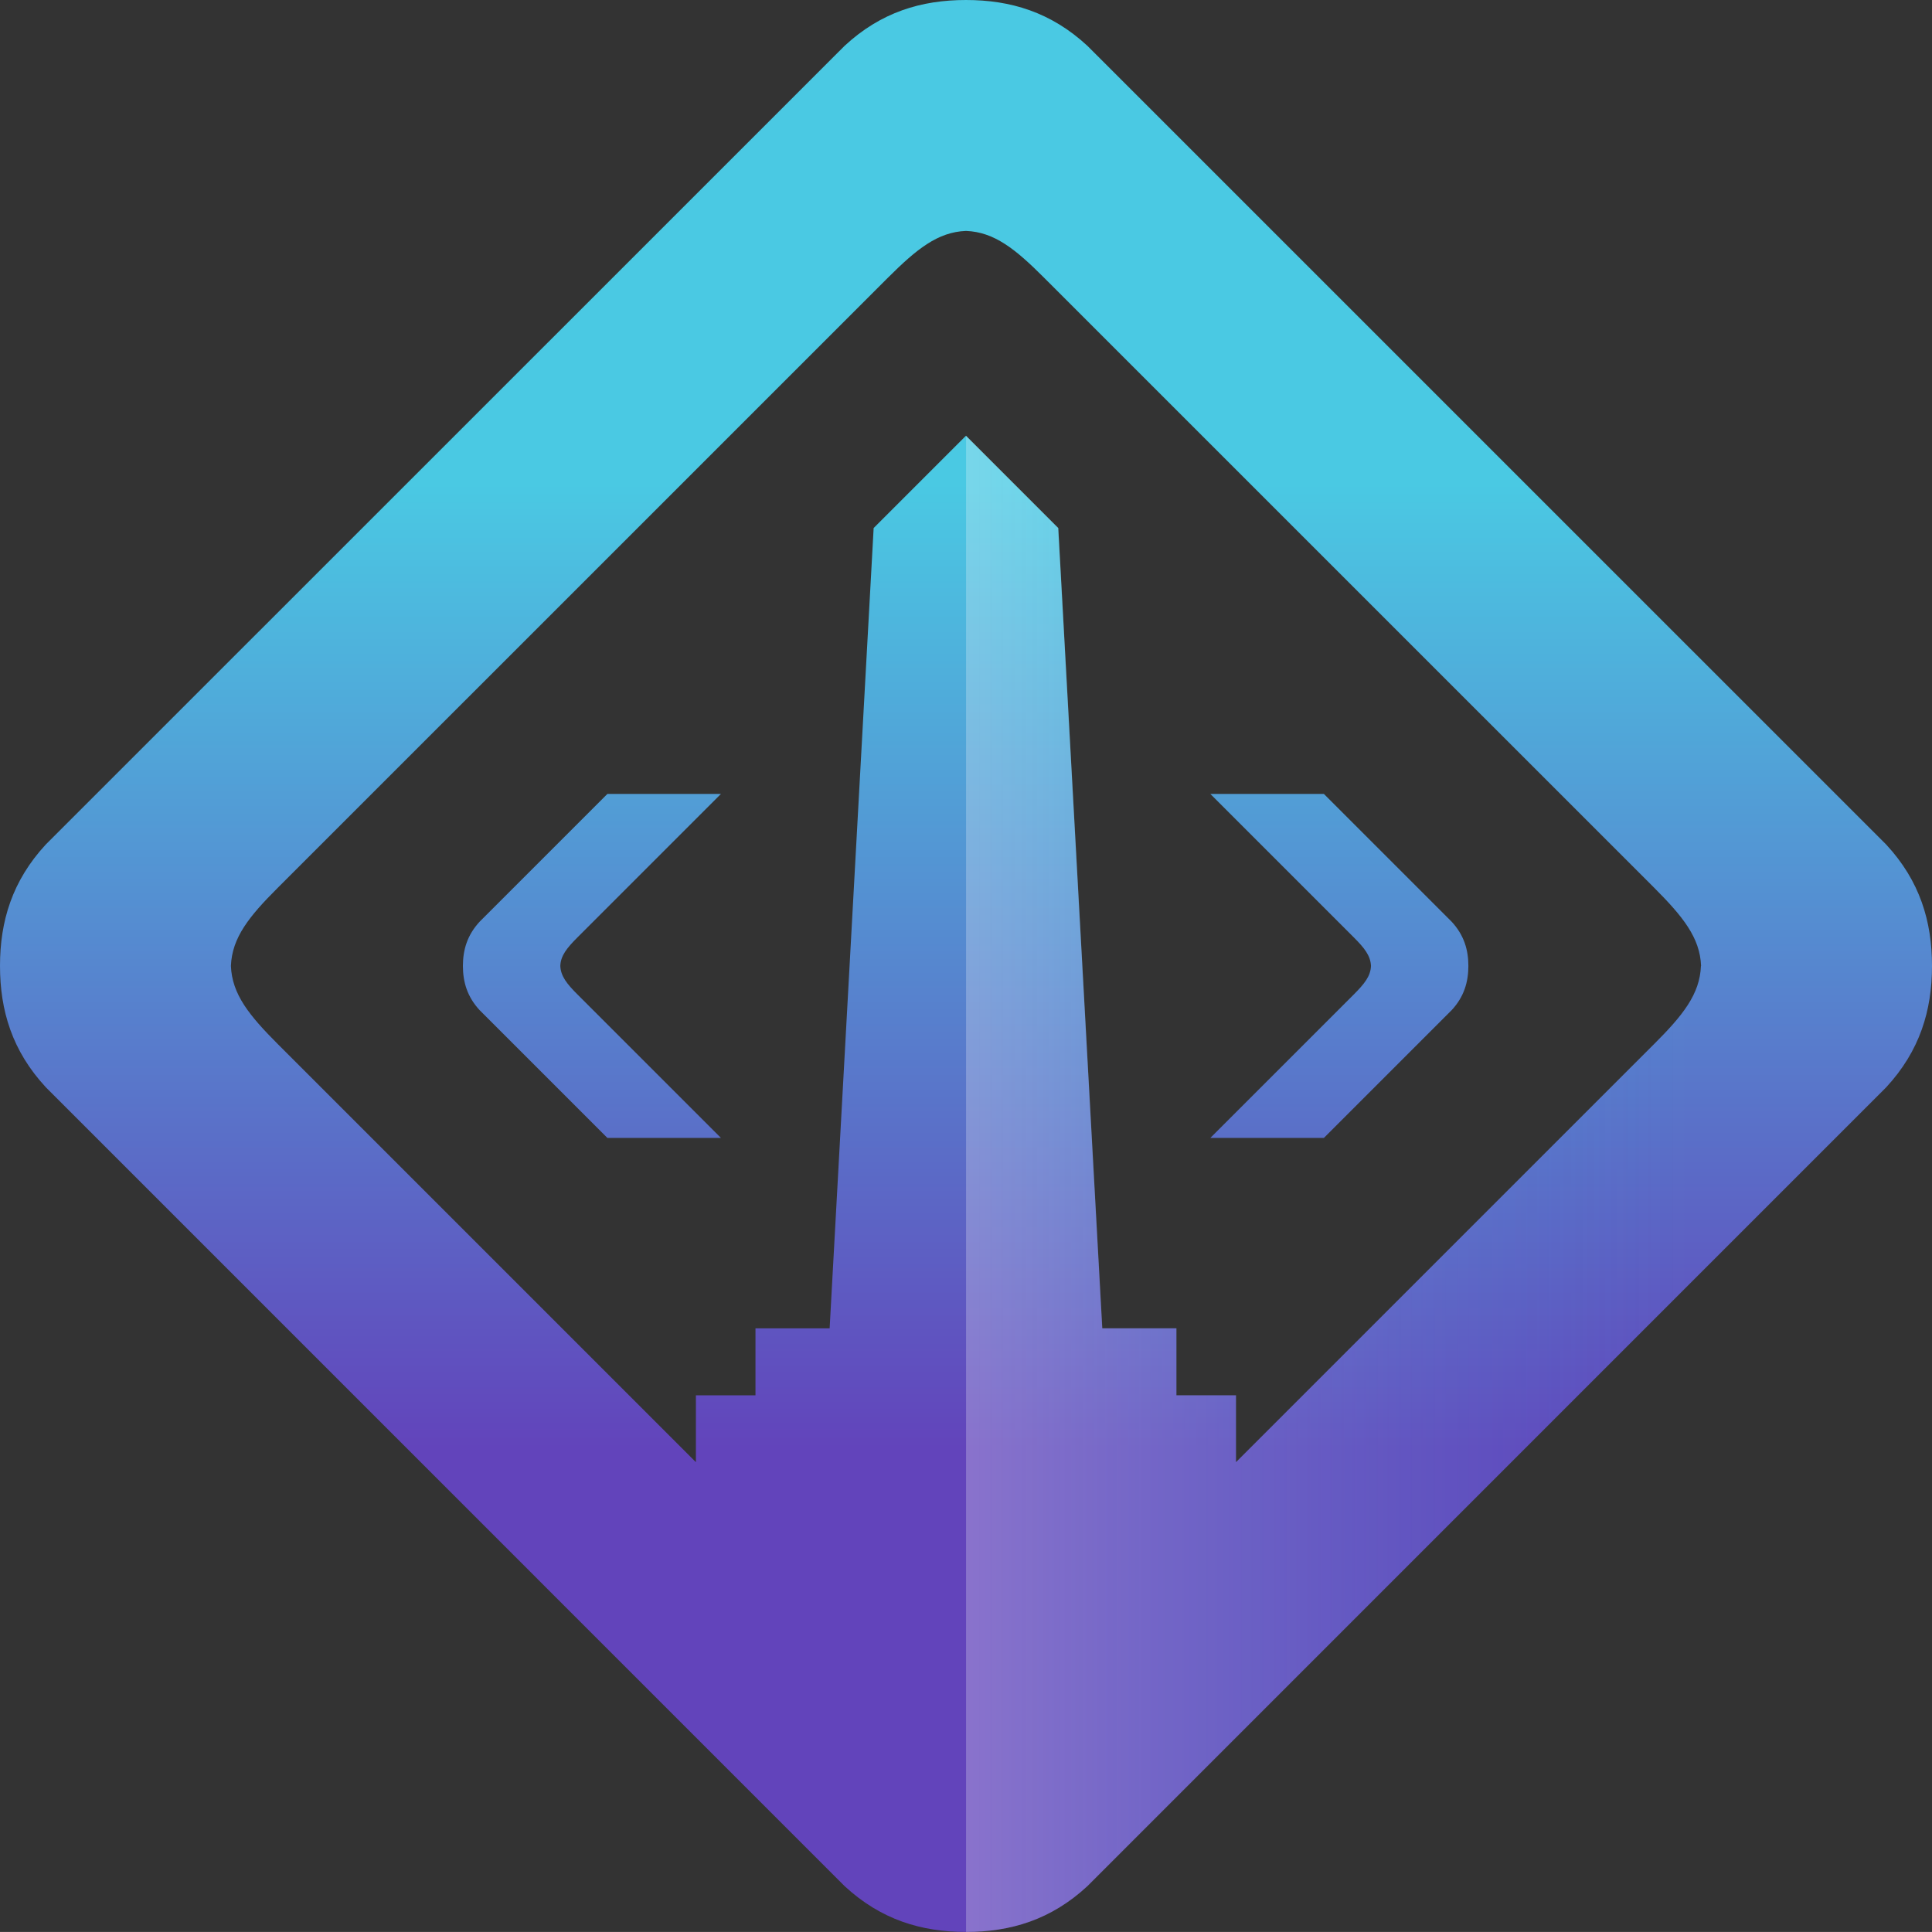
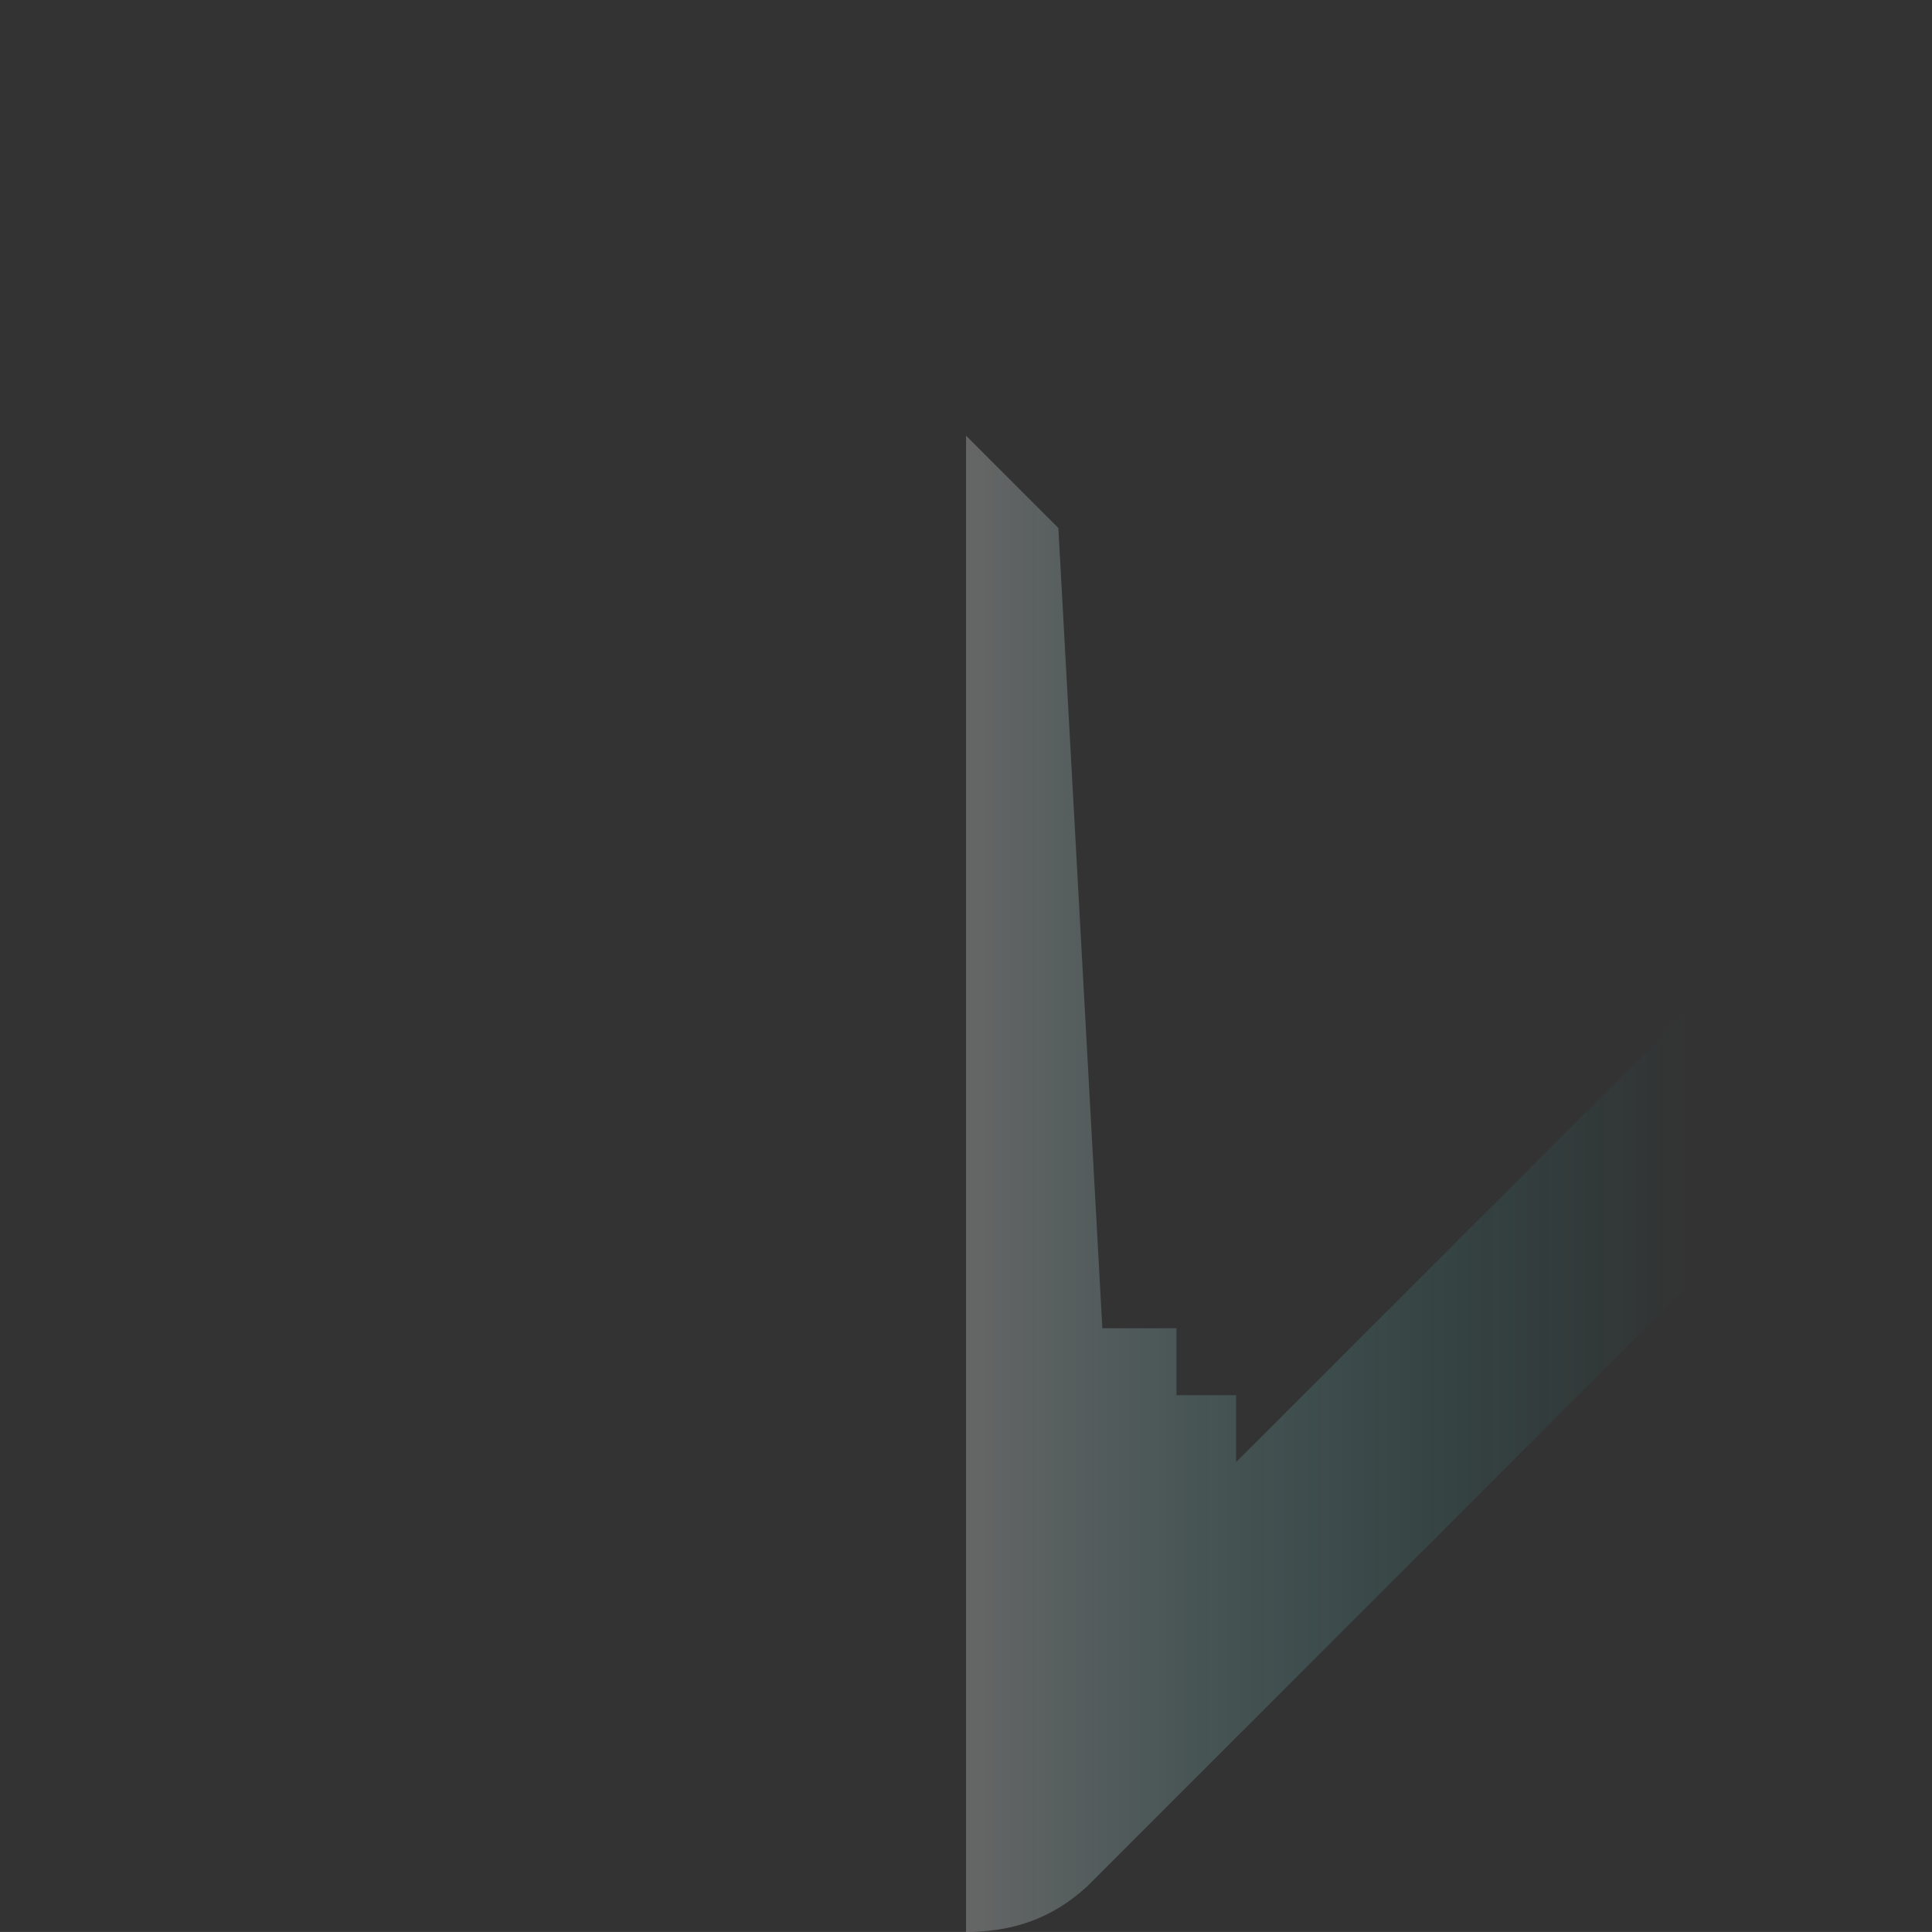
<svg xmlns="http://www.w3.org/2000/svg" id="Layer_2" viewBox="0 0 271.74 271.73">
  <rect x="0" y="0" width="271.74" height="271.73" fill="#333333" stroke="none" />
  <defs>
    <style>.cls-1{fill:url(#linear-gradient);}.cls-2{fill:url(#linear-gradient-2);}</style>
    <linearGradient id="linear-gradient" x1="135.87" y1="0" x2="135.87" y2="271.73" gradientUnits="userSpaceOnUse">
      <stop offset=".25" stop-color="#4ac9e3" />
      <stop offset=".75" stop-color="#6244bb" />
    </linearGradient>
    <linearGradient id="linear-gradient-2" x1="271.74" y1="166.5" x2="135.87" y2="166.5" gradientUnits="userSpaceOnUse">
      <stop offset=".25" stop-color="#00ebed" stop-opacity="0" />
      <stop offset="1" stop-color="#fff" stop-opacity=".25" />
    </linearGradient>
  </defs>
  <g id="Layer_1-2">
-     <path class="cls-1" d="m271.74,135.86c0,6.26-1.71,11.96-6.45,17.08l-112.34,112.34c-5.12,4.75-10.81,6.45-17.08,6.45s-11.96-1.71-17.08-6.45L6.45,152.93c-4.75-5.12-6.45-10.82-6.45-17.08s1.71-11.96,6.45-17.08L118.79,6.45c5.12-4.75,10.81-6.45,17.08-6.45s11.96,1.71,17.08,6.45l112.34,112.33c4.75,5.12,6.45,10.82,6.45,17.08Zm-32.48,0c-.15-3.98-2.57-6.96-6.61-11.01l-85.77-85.76c-4.04-4.05-7.03-6.46-11.01-6.61-3.98.15-6.96,2.57-11.01,6.61L39.09,124.85c-4.05,4.04-6.46,7.03-6.61,11.01.15,3.98,2.57,6.96,6.61,11.01l58.79,58.79v-9.41h8.38v-9.42h10.43l6.19-112.56,12.98-12.98h0s0,0,0,0l12.98,12.98,6.19,112.56h10.43v9.42h8.38v9.41l58.79-58.79c4.05-4.04,6.46-7.03,6.61-11.01Zm-160.45,0c.05-1.45.94-2.54,2.41-4.01l20.18-20.18h-15.97l-17.97,17.97c-1.73,1.87-2.35,3.94-2.35,6.22s.62,4.35,2.35,6.22l17.97,17.97h15.97l-20.18-20.18c-1.47-1.47-2.35-2.56-2.41-4.01Zm111.61,4.01l-20.18,20.18h15.97s17.97-17.97,17.97-17.97c1.73-1.86,2.35-3.94,2.35-6.22,0-2.28-.62-4.35-2.35-6.22l-17.97-17.97h-15.97s20.18,20.18,20.18,20.18c1.47,1.47,2.35,2.56,2.41,4.01-.05,1.45-.94,2.53-2.41,4.01Z" />
    <path class="cls-2" d="m232.65,146.86l-58.79,58.79v-9.41h-8.38v-9.42h-10.43l-6.19-112.56-12.98-12.98h0v210.45c6.26,0,11.96-1.71,17.08-6.45l112.34-112.34c4.75-5.12,6.45-10.82,6.45-17.08h-32.48c-.15,3.98-2.57,6.96-6.61,11.01Z" />
  </g>
</svg>